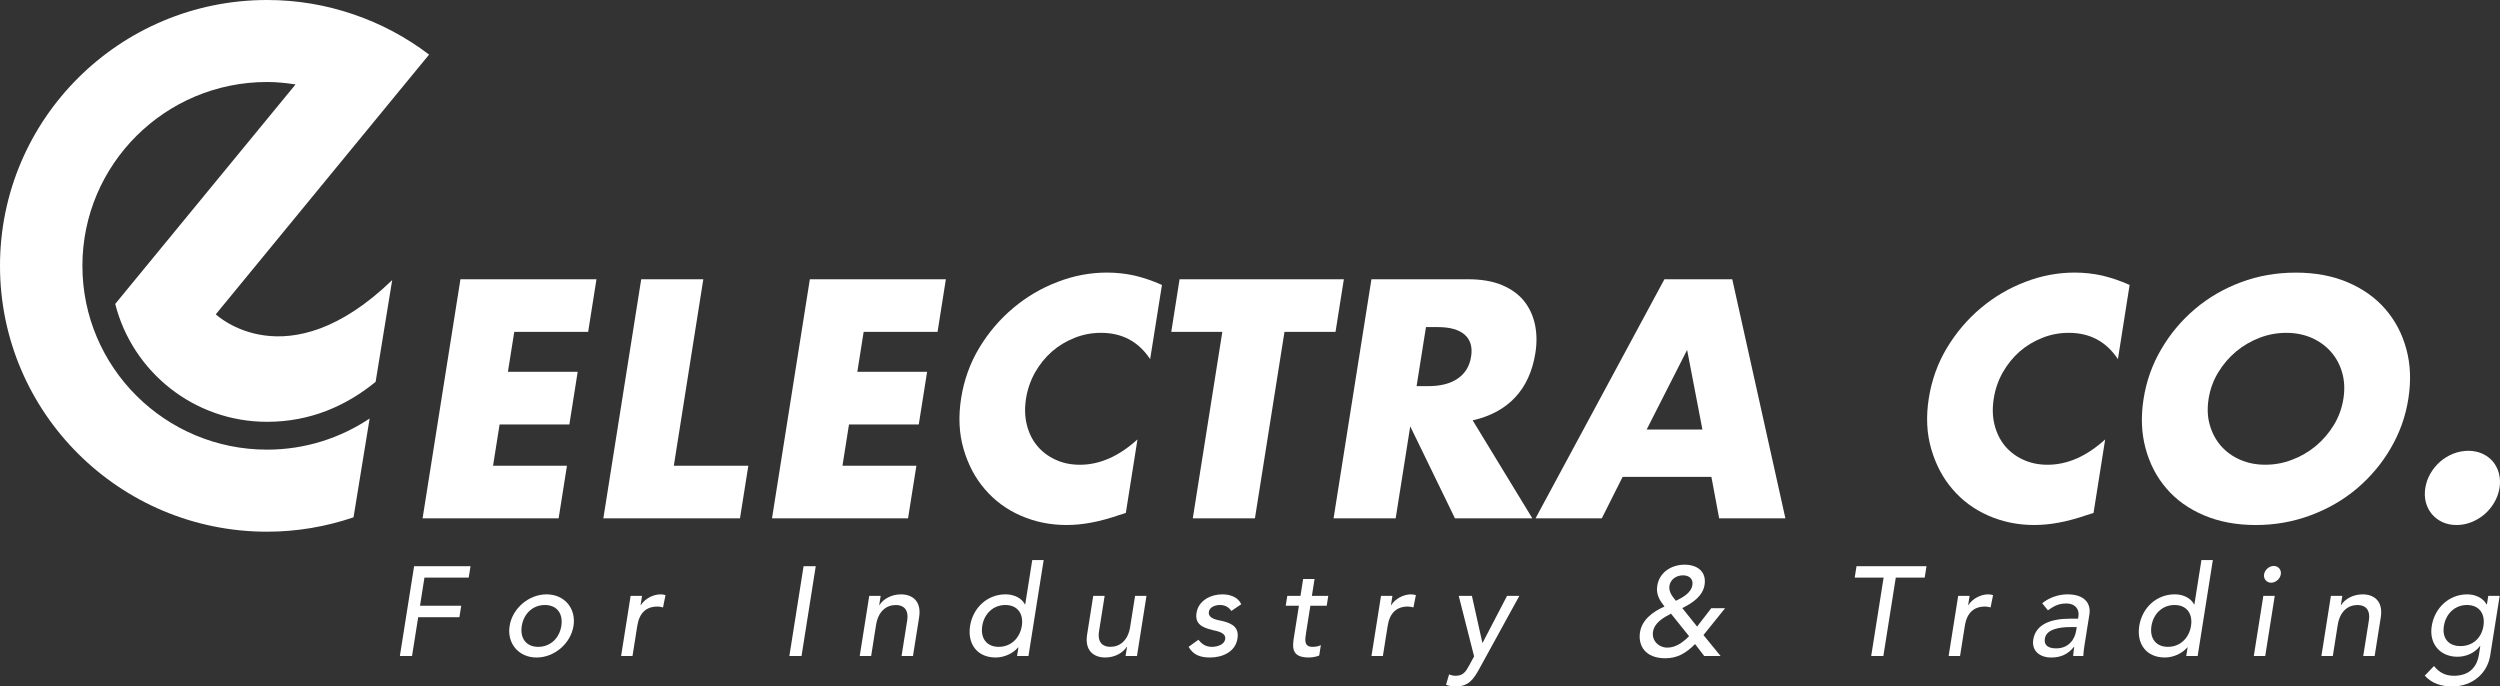
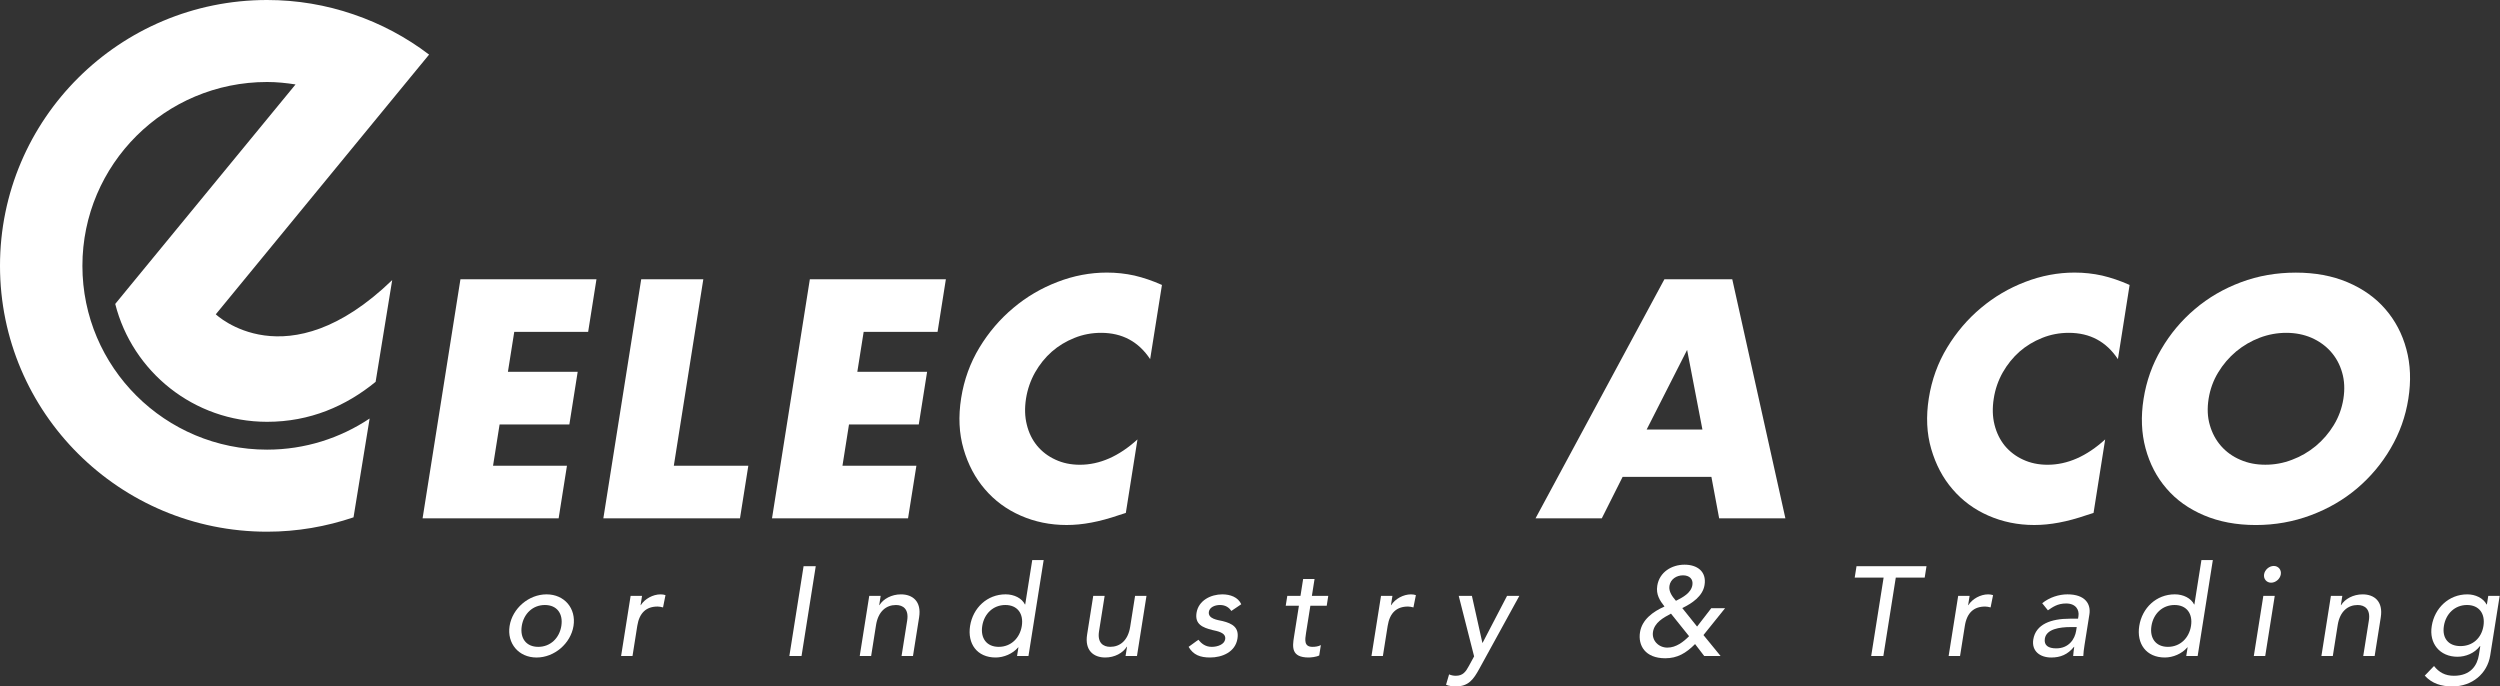
<svg xmlns="http://www.w3.org/2000/svg" version="1.0" id="Layer_1" x="0px" y="0px" width="181px" height="49.697px" viewBox="0 0 181 49.697" enable-background="new 0 0 181 49.697" xml:space="preserve">
  <rect x="0" y="0" width="181" height="49.697" fill="#333333" stroke="none" />
  <g>
    <g>
      <path fill="#FFFFFF" d="M15.623,22.756L30.055,5.182l1.011-1.229C29.42,2.7,27.569,1.709,25.572,1.033    C23.615,0.364,21.518,0,19.335,0C8.658,0,0,8.617,0,19.245c0,10.63,8.658,19.25,19.335,19.25c2.188,0,4.293-0.373,6.26-1.04    l1.166-7.155c-2.123,1.417-4.676,2.254-7.425,2.254c-7.38,0-13.37-5.958-13.37-13.309c0-7.349,5.99-13.309,13.37-13.309    c0.703,0,1.388,0.072,2.061,0.177L9.258,20.888l-0.915,1.117c1.242,4.901,5.685,8.534,10.992,8.534    c3.106,0,5.706-1.135,7.86-2.894l1.2-7.366C20.752,27.66,15.623,22.756,15.623,22.756" />
    </g>
    <g>
      <polygon fill="#FFFFFF" points="33.336,20.218 30.595,37.529 40.445,37.529 41.048,33.717 35.697,33.717 36.171,30.731     41.222,30.731 41.824,26.92 36.773,26.92 37.232,24.028 42.582,24.028 43.184,20.218   " />
      <polygon fill="#FFFFFF" points="46.424,20.218 43.682,37.529 53.575,37.529 54.179,33.717 48.785,33.717 50.92,20.218   " />
      <polygon fill="#FFFFFF" points="58.633,20.218 55.893,37.529 65.742,37.529 66.347,33.717 60.995,33.717 61.467,30.731     66.519,30.731 67.122,26.92 62.07,26.92 62.529,24.028 67.879,24.028 68.481,20.218   " />
      <g>
        <path fill="#FFFFFF" d="M83.271,26.002c-0.841-1.27-2.025-1.905-3.553-1.905c-0.674,0-1.316,0.121-1.927,0.368     c-0.612,0.244-1.162,0.576-1.64,0.995c-0.48,0.426-0.884,0.925-1.213,1.505c-0.327,0.582-0.544,1.206-0.653,1.884     c-0.108,0.691-0.09,1.326,0.057,1.902c0.142,0.585,0.391,1.089,0.745,1.522c0.352,0.423,0.795,0.764,1.323,1.004     c0.524,0.246,1.115,0.371,1.772,0.371c1.438,0,2.827-0.612,4.171-1.834l-0.843,5.322l-0.486,0.155     c-0.729,0.25-1.398,0.43-2.009,0.544c-0.617,0.117-1.214,0.175-1.793,0.175c-1.197,0-2.306-0.231-3.324-0.679     c-1.025-0.449-1.887-1.087-2.589-1.907c-0.705-0.817-1.22-1.79-1.546-2.916c-0.329-1.126-0.386-2.349-0.176-3.683     c0.209-1.329,0.653-2.553,1.325-3.663c0.672-1.109,1.492-2.064,2.453-2.868c0.958-0.807,2.025-1.432,3.199-1.882     c1.171-0.452,2.363-0.677,3.571-0.677c0.69,0,1.354,0.072,2,0.215c0.639,0.15,1.303,0.374,1.99,0.68L83.271,26.002z" />
      </g>
-       <polygon fill="#FFFFFF" points="85.401,20.218 84.8,24.028 88.496,24.028 86.358,37.529 90.857,37.529 92.996,24.028     96.692,24.028 97.295,20.218   " />
      <g>
-         <path fill="#FFFFFF" d="M102.561,27.956h0.853c0.888,0,1.599-0.183,2.134-0.554c0.53-0.364,0.852-0.895,0.96-1.584     c0.11-0.689-0.047-1.215-0.46-1.583c-0.417-0.368-1.068-0.554-1.954-0.554h-0.854L102.561,27.956z M110.943,37.529h-5.604     l-3.238-6.662l-1.055,6.662h-4.496l2.741-17.311h6.998c0.965,0,1.783,0.142,2.461,0.424c0.67,0.286,1.206,0.669,1.596,1.16     c0.389,0.487,0.648,1.057,0.786,1.698c0.135,0.642,0.146,1.331,0.028,2.065c-0.209,1.314-0.697,2.388-1.461,3.202     c-0.765,0.822-1.788,1.373-3.078,1.666L110.943,37.529z" />
-       </g>
+         </g>
      <path fill="#FFFFFF" d="M122.147,25.333l1.108,5.764h-4.037L122.147,25.333z M120.503,20.218l-9.331,17.311h4.797l1.51-3.006    h6.426l0.562,3.006h4.796l-3.847-17.311H120.503z" />
      <g>
        <path fill="#FFFFFF" d="M153.337,26.002c-0.842-1.27-2.025-1.905-3.554-1.905c-0.678,0-1.318,0.121-1.931,0.368     c-0.612,0.244-1.161,0.576-1.64,0.995c-0.479,0.426-0.882,0.925-1.213,1.505c-0.327,0.582-0.545,1.206-0.65,1.884     c-0.109,0.691-0.093,1.326,0.054,1.902c0.146,0.585,0.395,1.089,0.745,1.522c0.355,0.423,0.795,0.764,1.322,1.004     c0.526,0.246,1.116,0.371,1.772,0.371c1.441,0,2.83-0.612,4.172-1.834l-0.841,5.322l-0.487,0.155     c-0.729,0.25-1.4,0.43-2.012,0.544c-0.618,0.117-1.215,0.175-1.797,0.175c-1.192,0-2.299-0.231-3.32-0.679     c-1.024-0.449-1.887-1.087-2.588-1.907c-0.709-0.817-1.218-1.79-1.547-2.916c-0.329-1.126-0.387-2.349-0.175-3.683     c0.211-1.329,0.653-2.553,1.327-3.663c0.671-1.109,1.488-2.064,2.449-2.868c0.961-0.807,2.024-1.432,3.199-1.882     c1.174-0.452,2.366-0.677,3.576-0.677c0.685,0,1.35,0.072,1.994,0.215c0.638,0.15,1.307,0.374,1.992,0.68L153.337,26.002z" />
        <path fill="#FFFFFF" d="M159.903,28.873c-0.108,0.687-0.083,1.324,0.089,1.906c0.166,0.579,0.438,1.085,0.815,1.515     c0.378,0.429,0.842,0.761,1.391,0.995c0.553,0.244,1.152,0.357,1.815,0.357c0.654,0,1.297-0.113,1.928-0.357     c0.626-0.234,1.199-0.566,1.719-0.995c0.517-0.43,0.953-0.937,1.305-1.515c0.355-0.582,0.588-1.219,0.697-1.906     c0.108-0.691,0.077-1.326-0.094-1.908c-0.165-0.58-0.442-1.083-0.826-1.516c-0.381-0.424-0.851-0.757-1.398-0.997     c-0.556-0.237-1.162-0.355-1.815-0.355c-0.664,0-1.304,0.118-1.928,0.355c-0.627,0.239-1.197,0.573-1.709,0.997     c-0.513,0.433-0.944,0.936-1.295,1.516C160.242,27.547,160.013,28.182,159.903,28.873 M155.196,28.873     c0.203-1.287,0.627-2.485,1.282-3.594c0.648-1.109,1.459-2.08,2.433-2.902c0.971-0.827,2.084-1.475,3.33-1.941     c1.242-0.468,2.57-0.698,3.979-0.698c1.39,0,2.64,0.23,3.745,0.698c1.101,0.466,2.015,1.114,2.731,1.941     c0.715,0.823,1.227,1.793,1.524,2.902c0.302,1.108,0.347,2.307,0.144,3.594c-0.202,1.285-0.63,2.481-1.282,3.589     c-0.646,1.111-1.467,2.08-2.441,2.907c-0.981,0.827-2.1,1.473-3.351,1.938c-1.25,0.466-2.578,0.705-3.968,0.705     c-1.408,0-2.663-0.239-3.758-0.705c-1.096-0.464-2.004-1.111-2.71-1.938c-0.716-0.827-1.216-1.796-1.516-2.907     C155.039,31.354,154.992,30.158,155.196,28.873" />
-         <path fill="#FFFFFF" d="M175.593,35.322c0.057-0.364,0.182-0.713,0.374-1.045c0.19-0.329,0.423-0.611,0.709-0.861     c0.283-0.243,0.598-0.435,0.953-0.574c0.354-0.134,0.712-0.204,1.076-0.204c0.368,0,0.706,0.07,1.01,0.204     c0.306,0.14,0.564,0.332,0.774,0.574c0.2,0.25,0.351,0.533,0.435,0.861c0.085,0.332,0.099,0.681,0.043,1.045     c-0.06,0.368-0.185,0.721-0.376,1.049c-0.187,0.327-0.426,0.611-0.703,0.856c-0.29,0.248-0.608,0.435-0.96,0.578     c-0.347,0.137-0.708,0.207-1.076,0.207c-0.364,0-0.698-0.069-1.01-0.207c-0.31-0.143-0.564-0.33-0.77-0.578     c-0.208-0.245-0.351-0.53-0.439-0.856C175.546,36.042,175.535,35.69,175.593,35.322" />
      </g>
    </g>
-     <path fill="#FFFFFF" d="M29.981,40.993h4.085l-0.131,0.826h-3.205l-0.322,2.038h2.984l-0.131,0.826h-2.984l-0.445,2.81h-0.881   L29.981,40.993z" />
    <path fill="#FFFFFF" d="M39.571,43.031c1.294,0,2.152,1.019,1.951,2.287c-0.201,1.267-1.381,2.286-2.675,2.286   c-1.294,0-2.152-1.019-1.952-2.286C37.096,44.05,38.277,43.031,39.571,43.031z M38.969,46.832c0.881,0,1.532-0.633,1.672-1.514   c0.14-0.882-0.311-1.516-1.192-1.516s-1.533,0.634-1.673,1.516C37.637,46.199,38.088,46.832,38.969,46.832z" />
    <path fill="#FFFFFF" d="M45.657,43.142h0.826l-0.105,0.67h0.018c0.284-0.459,0.886-0.78,1.427-0.78   c0.129,0,0.254,0.018,0.358,0.055l-0.178,0.891c-0.132-0.037-0.265-0.064-0.394-0.064c-0.808,0-1.318,0.441-1.47,1.396   l-0.346,2.185h-0.826L45.657,43.142z" />
    <path fill="#FFFFFF" d="M58.179,40.993h0.881l-1.029,6.5h-0.881L58.179,40.993z" />
    <path fill="#FFFFFF" d="M62.933,43.142h0.827l-0.106,0.67h0.018c0.284-0.459,0.886-0.78,1.556-0.78c0.844,0,1.5,0.505,1.316,1.662   l-0.444,2.8h-0.827l0.407-2.571c0.129-0.817-0.291-1.12-0.814-1.12c-0.688,0-1.281,0.441-1.441,1.45l-0.354,2.241h-0.827   L62.933,43.142z" />
    <path fill="#FFFFFF" d="M74.461,47.493h-0.826l0.099-0.625h-0.018c-0.396,0.469-1.044,0.735-1.631,0.735   c-1.35,0-2.054-1.001-1.851-2.286c0.207-1.305,1.234-2.287,2.575-2.287c0.624,0,1.176,0.285,1.398,0.734h0.018l0.509-3.213h0.827   L74.461,47.493z M73.979,45.318c0.14-0.882-0.311-1.516-1.192-1.516s-1.533,0.634-1.672,1.516   c-0.139,0.881,0.311,1.514,1.193,1.514C73.189,46.832,73.84,46.199,73.979,45.318z" />
    <path fill="#FFFFFF" d="M82.317,47.493h-0.826l0.106-0.67h-0.018c-0.284,0.459-0.885,0.78-1.556,0.78   c-0.845,0-1.5-0.505-1.316-1.662l0.443-2.8h0.826l-0.407,2.57c-0.129,0.817,0.291,1.12,0.814,1.12c0.688,0,1.282-0.44,1.442-1.45   l0.354-2.24h0.826L82.317,47.493z" />
    <path fill="#FFFFFF" d="M89.147,44.234c-0.154-0.238-0.409-0.432-0.822-0.432c-0.386,0-0.752,0.174-0.802,0.487   c-0.083,0.523,0.649,0.597,1.003,0.679c0.688,0.174,1.196,0.45,1.066,1.267c-0.155,0.982-1.116,1.368-1.979,1.368   c-0.716,0-1.219-0.184-1.558-0.771l0.706-0.514c0.224,0.267,0.497,0.514,0.974,0.514c0.422,0,0.909-0.174,0.969-0.551   c0.079-0.496-0.595-0.587-0.94-0.67c-0.679-0.175-1.267-0.404-1.135-1.24c0.144-0.909,1.048-1.34,1.865-1.34   c0.578,0,1.143,0.202,1.374,0.716L89.147,44.234z" />
    <path fill="#FFFFFF" d="M96.055,43.857H94.87l-0.313,1.974c-0.077,0.487-0.158,1.001,0.466,1.001c0.193,0,0.427-0.027,0.607-0.128   l-0.118,0.752c-0.211,0.11-0.602,0.147-0.768,0.147c-1.275,0-1.171-0.78-1.061-1.479l0.359-2.268h-0.955l0.113-0.716h0.955   l0.193-1.222h0.826l-0.193,1.222h1.185L96.055,43.857z" />
    <path fill="#FFFFFF" d="M99.985,43.142h0.826l-0.106,0.67h0.019c0.284-0.459,0.887-0.78,1.428-0.78   c0.129,0,0.255,0.018,0.358,0.055l-0.178,0.891c-0.132-0.037-0.266-0.064-0.394-0.064c-0.809,0-1.318,0.441-1.47,1.396   l-0.347,2.185h-0.826L99.985,43.142z" />
    <path fill="#FFFFFF" d="M105.612,43.142h0.954l0.757,3.397h0.019l1.768-3.397H110l-2.903,5.288   c-0.413,0.753-0.779,1.267-1.688,1.267c-0.248,0-0.501-0.028-0.716-0.12l0.221-0.752c0.146,0.064,0.313,0.101,0.479,0.101   c0.523,0,0.725-0.285,0.958-0.716l0.375-0.688L105.612,43.142z" />
    <path fill="#FFFFFF" d="M124.569,47.493h-1.185l-0.661-0.863c-0.656,0.661-1.283,1.028-2.155,1.028   c-1.47,0-1.982-0.937-1.832-1.883c0.144-0.909,0.925-1.487,1.773-1.863c-0.344-0.44-0.624-0.872-0.523-1.505   c0.156-0.992,1.049-1.524,1.976-1.524c0.91,0,1.604,0.486,1.448,1.469c-0.13,0.817-0.908,1.331-1.614,1.671l1.073,1.34l1.028-1.331   h1l-1.566,1.947L124.569,47.493z M120.979,44.427c-0.571,0.303-1.196,0.651-1.303,1.322c-0.1,0.633,0.417,1.139,1.041,1.139   c0.634,0,1.169-0.422,1.572-0.827L120.979,44.427z M121.85,41.654c-0.468,0-0.906,0.276-0.983,0.762   c-0.068,0.431,0.231,0.799,0.472,1.083c0.488-0.248,1.098-0.56,1.191-1.147C122.598,41.92,122.309,41.654,121.85,41.654z" />
    <path fill="#FFFFFF" d="M136.374,41.819h-2.093l0.131-0.826h5.067l-0.131,0.826h-2.093l-0.899,5.674h-0.881L136.374,41.819z" />
    <path fill="#FFFFFF" d="M141.772,43.142h0.827l-0.106,0.67h0.018c0.284-0.459,0.886-0.78,1.428-0.78   c0.129,0,0.255,0.018,0.359,0.055l-0.179,0.891c-0.132-0.037-0.266-0.064-0.394-0.064c-0.809,0-1.319,0.441-1.47,1.396   l-0.347,2.185h-0.826L141.772,43.142z" />
    <path fill="#FFFFFF" d="M147.856,43.674c0.526-0.431,1.222-0.643,1.827-0.643c1.285,0,1.708,0.698,1.589,1.451l-0.353,2.222   c-0.048,0.303-0.079,0.56-0.088,0.79h-0.734c0.017-0.221,0.042-0.44,0.077-0.661h-0.019c-0.456,0.56-0.985,0.771-1.646,0.771   c-0.808,0-1.433-0.459-1.3-1.304c0.179-1.121,1.313-1.506,2.636-1.506h0.605l0.029-0.184c0.071-0.45-0.185-0.918-0.892-0.918   c-0.634,0-0.979,0.267-1.318,0.496L147.856,43.674z M149.915,45.4c-0.78,0-1.758,0.138-1.868,0.835   c-0.078,0.496,0.256,0.707,0.825,0.707c0.918,0,1.347-0.679,1.44-1.267l0.043-0.275H149.915z" />
    <path fill="#FFFFFF" d="M159.111,47.493h-0.827l0.1-0.625h-0.019c-0.396,0.469-1.044,0.735-1.631,0.735   c-1.351,0-2.055-1.001-1.852-2.286c0.207-1.305,1.235-2.287,2.575-2.287c0.625,0,1.176,0.285,1.398,0.734h0.019l0.509-3.213h0.826   L159.111,47.493z M158.629,45.318c0.14-0.882-0.311-1.516-1.191-1.516c-0.882,0-1.533,0.634-1.673,1.516   c-0.14,0.881,0.311,1.514,1.192,1.514C157.838,46.832,158.49,46.199,158.629,45.318z" />
    <path fill="#FFFFFF" d="M164.621,40.975c0.331,0,0.563,0.275,0.51,0.606c-0.052,0.331-0.371,0.606-0.702,0.606   c-0.33,0-0.563-0.275-0.51-0.606C163.972,41.25,164.29,40.975,164.621,40.975z M163.865,43.142h0.826l-0.689,4.352h-0.826   L163.865,43.142z" />
    <path fill="#FFFFFF" d="M168.757,43.142h0.826l-0.106,0.67h0.019c0.284-0.459,0.886-0.78,1.557-0.78   c0.844,0,1.498,0.505,1.315,1.662l-0.443,2.8h-0.826l0.407-2.571c0.129-0.817-0.291-1.12-0.814-1.12   c-0.688,0-1.282,0.441-1.442,1.45l-0.354,2.241h-0.826L168.757,43.142z" />
    <path fill="#FFFFFF" d="M180.291,47.456c-0.208,1.313-1.31,2.241-2.732,2.241c-0.826,0-1.481-0.211-2.007-0.78l0.671-0.698   c0.358,0.459,0.806,0.707,1.439,0.707c1.23,0,1.692-0.771,1.809-1.505l0.102-0.643h-0.027c-0.396,0.523-1.031,0.771-1.628,0.771   c-1.276,0-2.069-0.964-1.859-2.23c0.203-1.286,1.226-2.287,2.574-2.287c0.588,0,1.152,0.267,1.399,0.734h0.019l0.099-0.624h0.826   L180.291,47.456z M176.938,45.318c-0.14,0.881,0.32,1.459,1.202,1.459c0.881,0,1.523-0.579,1.662-1.459   c0.14-0.882-0.31-1.516-1.191-1.516C177.73,43.802,177.079,44.436,176.938,45.318z" />
  </g>
</svg>